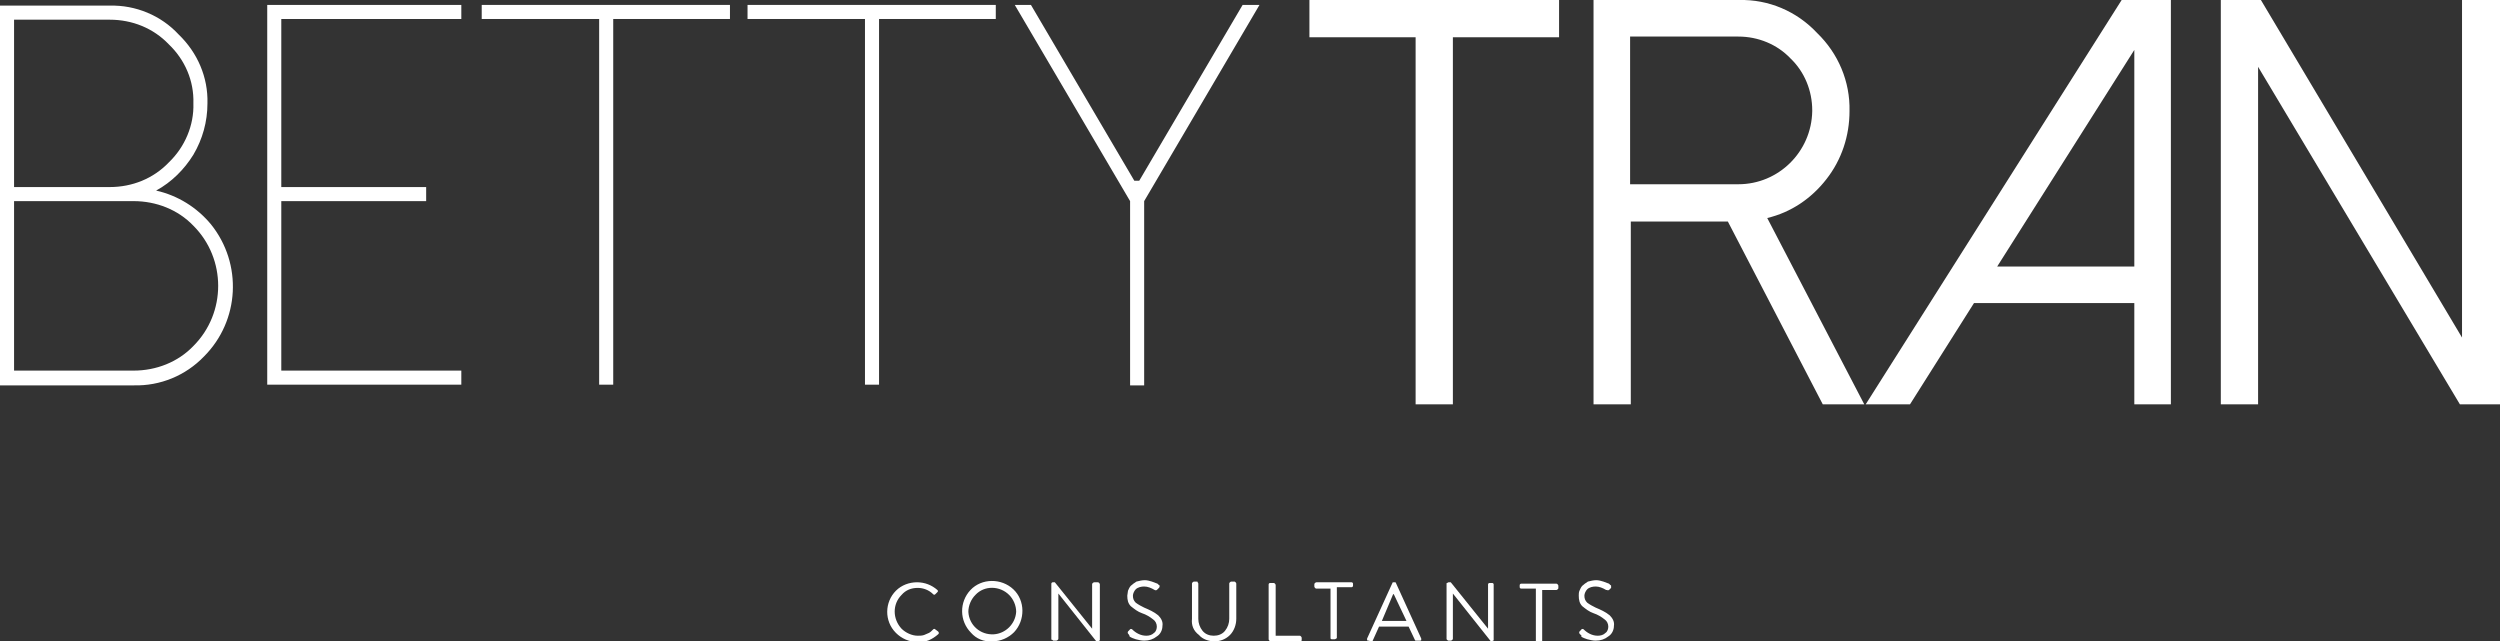
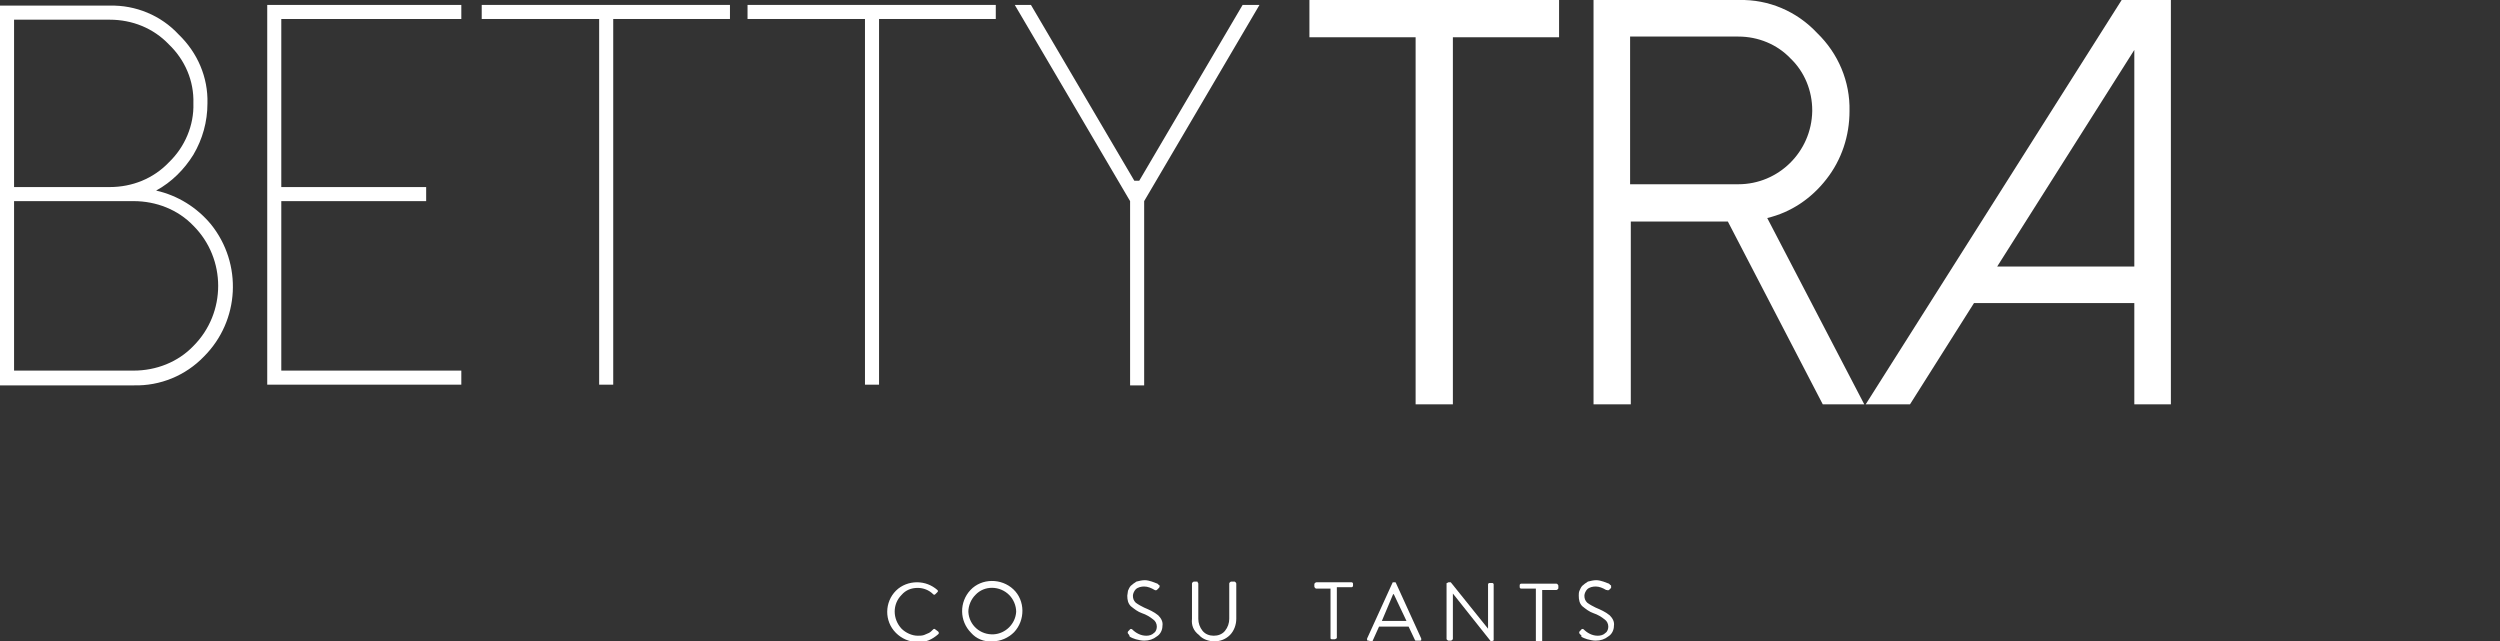
<svg xmlns="http://www.w3.org/2000/svg" version="1.1" id="Layer_1" x="0px" y="0px" viewBox="0 0 355.5 91.2" style="enable-background:new 0 0 355.5 91.2;" xml:space="preserve">
  <rect x="0" y="0" width="355.5" height="91.2" fill="#333333" stroke="none" />
  <style type="text/css">
	.st0{fill:#FFFFFF;}
</style>
  <g>
    <g id="Layer_1-2">
      <path class="st0" d="M0,54.8v-54h15.6c3.7-0.1,7.3,1.4,9.8,4.1c2.7,2.6,4.2,6.1,4.1,9.8c0,2.6-0.7,5.1-2,7.3    c-1.3,2.1-3.1,3.9-5.3,5.1c3.1,0.7,5.8,2.4,7.8,4.8c4.5,5.6,4.1,13.7-1,18.8c-2.6,2.7-6.2,4.2-10,4.1H0z M2,26.6h13.6    c3.2,0,6.2-1.2,8.4-3.5c2.3-2.2,3.6-5.3,3.5-8.4c0.1-3.2-1.2-6.2-3.5-8.4c-2.2-2.3-5.2-3.5-8.4-3.5H2V26.6z M2,52.7h17    c3.2,0,6.3-1.2,8.5-3.5c4.7-4.7,4.7-12.4,0-17.1c0,0,0,0,0,0c-2.2-2.3-5.3-3.5-8.5-3.5H2V52.7z" />
      <path class="st0" d="M65.6,0.7v2H40v23.9h20.6v2H40v24.1h25.6v2H38v-54H65.6z" />
      <path class="st0" d="M103.8,0.7v2H87.2v52h-2v-52H68.5v-2L103.8,0.7z" />
      <path class="st0" d="M141.6,0.7v2H125v52h-2v-52h-16.7v-2L141.6,0.7z" />
      <path class="st0" d="M179.1,0.7l-16.4,27.9v26.2h-2V28.6L144.3,0.7h2.3l14.7,25h0.7l14.7-25L179.1,0.7z" />
      <path class="st0" d="M221.7,0v5.3h-15.1v52.2h-5.3V5.3h-15.1V0H221.7z" />
      <path class="st0" d="M265.1,57.5h-5.9l-13.5-26h-13.8v26h-5.3V0h20.7c4.2-0.1,8.2,1.6,11.1,4.7c3,2.9,4.7,6.9,4.6,11.1    c0,3.5-1.1,6.9-3.3,9.7c-2.1,2.7-5,4.7-8.4,5.5L265.1,57.5z M247.2,26.2c5.7,0,10.4-4.6,10.5-10.4c0,0,0-0.1,0-0.1    c0-2.8-1.1-5.5-3.1-7.4c-1.9-2-4.6-3.1-7.4-3.1h-15.4v21L247.2,26.2z" />
      <path class="st0" d="M308.7,0v57.5h-5.2V43.1h-22.8l-9.1,14.4h-6.3L301.7,0H308.7z M284,37.9h19.5V7.1L284,37.9z" />
-       <path class="st0" d="M355.5,0v57.5h-5.7l-28.7-48v48h-5.3V0h5.7l28.6,48V0H355.5z" />
      <path class="st0" d="M127.4,90c-1.7-1.7-1.6-4.4,0-6c0.8-0.8,1.9-1.2,3-1.2c1.1,0,2.1,0.4,2.9,1.1c0.1,0.1,0.1,0.2,0,0.3    c0,0,0,0,0,0l-0.3,0.3c-0.1,0.1-0.2,0.1-0.3,0c-0.6-0.6-1.4-0.9-2.2-0.9c-0.9,0-1.7,0.3-2.3,1c-1.3,1.3-1.3,3.4,0,4.8    c0.6,0.6,1.5,1,2.3,1c0.3,0,0.6,0,0.9-0.1c0.2-0.1,0.5-0.2,0.7-0.3c0.2-0.1,0.4-0.3,0.6-0.5c0.1-0.1,0.2-0.1,0.3,0l0.4,0.3    c0,0,0.1,0.1,0.1,0.2c0,0.1,0,0.1-0.1,0.2c-0.8,0.7-1.8,1.2-2.9,1.1C129.3,91.3,128.2,90.8,127.4,90z" />
      <path class="st0" d="M138.1,90c-1.7-1.7-1.7-4.4-0.1-6.1s4.4-1.7,6.1-0.1s1.7,4.4,0.1,6.1c-0.8,0.8-1.9,1.3-3.1,1.3    C139.9,91.3,138.8,90.8,138.1,90z M138.7,84.6c-0.6,0.6-1,1.5-1,2.4c0.1,1.9,1.7,3.3,3.6,3.2c1.7-0.1,3.1-1.5,3.2-3.2    c0-0.9-0.4-1.8-1-2.4C142.2,83.3,140,83.2,138.7,84.6C138.7,84.6,138.7,84.6,138.7,84.6L138.7,84.6z" />
-       <path class="st0" d="M149.5,90.9v-7.9c0-0.1,0.1-0.2,0.2-0.2h0.3l5.3,6.6l0,0v-6.3c0-0.1,0-0.1,0.1-0.2c0,0,0.1-0.1,0.2-0.1h0.5    c0.1,0,0.1,0,0.2,0.1c0,0,0.1,0.1,0.1,0.2V91c0,0.1,0,0.1-0.1,0.1c0,0-0.1,0.1-0.2,0.1h-0.2l-5.4-6.8l0,0v6.4c0,0.1,0,0.1-0.1,0.2    c0,0-0.1,0.1-0.2,0.1h-0.4c-0.1,0-0.1,0-0.1-0.1C149.5,91,149.5,90.9,149.5,90.9z" />
      <path class="st0" d="M160.5,90.2c-0.1-0.1-0.2-0.2-0.1-0.4c0,0,0,0,0,0l0.1-0.1l0.1-0.1c0.1-0.2,0.3-0.2,0.4-0.1    c0.5,0.5,1.2,0.9,2,0.9c0.4,0,0.8-0.1,1.1-0.4c0.3-0.2,0.4-0.6,0.4-0.9c0-0.4-0.2-0.8-0.5-1c-0.5-0.4-1-0.7-1.6-0.9    c-0.6-0.2-1.1-0.6-1.6-1c-0.4-0.4-0.5-0.9-0.5-1.5c0-0.2,0.1-0.5,0.1-0.7c0.1-0.2,0.2-0.5,0.4-0.7c0.2-0.2,0.5-0.4,0.8-0.6    c0.4-0.1,0.8-0.2,1.2-0.2c0.3,0,0.7,0.1,1,0.2c0.3,0.1,0.5,0.2,0.8,0.3l0.2,0.2c0.1,0,0.1,0.1,0.1,0.1c0,0.1,0,0.2-0.1,0.3    l-0.1,0.1l-0.1,0.1c-0.1,0.1-0.2,0.2-0.4,0.1c0,0,0,0,0,0c-0.5-0.3-1-0.5-1.5-0.5c-0.4,0-0.9,0.1-1.2,0.4    c-0.2,0.2-0.4,0.6-0.4,0.9c0,0.4,0.1,0.7,0.4,1c0.4,0.3,0.8,0.5,1.2,0.7c0.7,0.3,1.4,0.6,2,1.1c0.4,0.4,0.7,0.9,0.6,1.5    c0,0.6-0.3,1.2-0.8,1.5c-0.5,0.4-1.1,0.6-1.8,0.6c-0.4,0-0.8-0.1-1.2-0.2c-0.3-0.1-0.6-0.2-0.9-0.4    C160.7,90.5,160.6,90.4,160.5,90.2z" />
      <path class="st0" d="M169.5,88v-5c0-0.1,0-0.1,0.1-0.2c0,0,0.1-0.1,0.2-0.1h0.4c0.1,0,0.1,0,0.1,0.1c0,0,0.1,0.1,0.1,0.2v5    c0,0.6,0.2,1.2,0.6,1.7c0.4,0.5,1,0.7,1.6,0.7c0.6,0,1.2-0.2,1.6-0.7c0.4-0.5,0.6-1.1,0.6-1.7v-5c0-0.1,0-0.1,0.1-0.2    c0,0,0.1-0.1,0.2-0.1h0.4c0.1,0,0.1,0,0.2,0.1c0,0,0.1,0.1,0.1,0.2v5c0,0.8-0.3,1.7-0.9,2.3c-0.6,0.6-1.4,0.9-2.2,0.9    c-0.8,0-1.7-0.3-2.2-0.9C169.7,89.7,169.4,88.9,169.5,88z" />
-       <path class="st0" d="M180.4,90.9v-7.8c0-0.1,0.1-0.2,0.2-0.2c0,0,0,0,0,0h0.5c0.1,0,0.1,0,0.2,0.1c0,0,0.1,0.1,0.1,0.2v7.2h3.4    c0.1,0,0.1,0,0.2,0.1c0,0,0.1,0.1,0.1,0.2v0.3c0,0.1,0,0.1-0.1,0.2c0,0-0.1,0.1-0.2,0.1h-4.1C180.5,91.1,180.4,91,180.4,90.9    C180.4,90.9,180.4,90.9,180.4,90.9z" />
      <path class="st0" d="M189.2,90.9v-7.2h-2c-0.1,0-0.1,0-0.2-0.1c0,0-0.1-0.1-0.1-0.2v-0.3c0-0.1,0-0.1,0.1-0.2c0,0,0.1-0.1,0.2-0.1    h5c0.1,0,0.2,0.1,0.2,0.2c0,0,0,0,0,0v0.3c0,0.1-0.1,0.2-0.2,0.2c0,0,0,0,0,0h-2.1v7.2c0,0.1-0.1,0.1-0.1,0.1c0,0-0.1,0.1-0.2,0.1    h-0.4c-0.1,0-0.1,0-0.2-0.1C189.2,91,189.2,90.9,189.2,90.9z" />
      <path class="st0" d="M194.6,91.1c-0.1,0-0.2,0-0.2-0.1c0-0.1,0-0.2,0-0.2l3.6-7.9c0-0.1,0.1-0.1,0.2-0.1h0.1c0.1,0,0.2,0,0.2,0.1    l3.6,7.9c0,0.1,0,0.2,0,0.2c0,0.1-0.1,0.1-0.2,0.1h-0.5c-0.1,0-0.2,0-0.2-0.1l-0.9-1.9h-4.2l-0.9,2c0,0.1-0.1,0.1-0.2,0.1    L194.6,91.1z M196.5,88.3h3.5c-0.2-0.4-0.5-1.1-0.9-1.9l-0.9-1.9h-0.1L196.5,88.3z" />
      <path class="st0" d="M205.7,90.9v-7.9c0-0.1,0-0.1,0.1-0.1c0,0,0.1-0.1,0.2-0.1h0.3l5.3,6.6l0,0v-6.3c0-0.1,0.1-0.2,0.2-0.2    c0,0,0,0,0,0h0.4c0.1,0,0.2,0.1,0.2,0.2V91c0,0.1,0,0.1-0.1,0.1c0,0-0.1,0.1-0.2,0.1H212l-5.4-6.8l0,0v6.4c0,0.1,0,0.1-0.1,0.2    c0,0-0.1,0.1-0.2,0.1H206c-0.1,0-0.1,0-0.2-0.1C205.8,91,205.7,90.9,205.7,90.9z" />
      <path class="st0" d="M218.4,90.9v-7.2h-2.1c-0.1,0-0.2-0.1-0.2-0.2c0,0,0,0,0,0v-0.3c0-0.1,0.1-0.2,0.2-0.2c0,0,0,0,0,0h5    c0.1,0,0.1,0,0.2,0.1c0,0,0.1,0.1,0.1,0.2v0.3c0,0.1,0,0.1-0.1,0.2c0,0-0.1,0.1-0.2,0.1h-2v7.2c0,0.1,0,0.1-0.1,0.2    c0,0-0.1,0.1-0.2,0.1h-0.4c-0.1,0-0.1,0-0.2-0.1C218.4,91,218.4,90.9,218.4,90.9z" />
      <path class="st0" d="M224.7,90.2c-0.1-0.1-0.2-0.2-0.1-0.4c0,0,0,0,0,0l0.1-0.1l0.1-0.1c0.1-0.2,0.3-0.2,0.4-0.1    c0.5,0.5,1.2,0.9,2,0.9c0.4,0,0.8-0.1,1.1-0.4c0.3-0.2,0.4-0.6,0.4-0.9c0-0.4-0.2-0.8-0.5-1c-0.5-0.4-1-0.7-1.6-0.9    c-0.6-0.2-1.1-0.6-1.6-1c-0.4-0.4-0.5-0.9-0.5-1.5c0-0.2,0-0.5,0.1-0.7c0.1-0.2,0.2-0.5,0.4-0.7c0.2-0.2,0.5-0.4,0.8-0.6    c0.4-0.1,0.8-0.2,1.2-0.2c0.3,0,0.7,0.1,1,0.2c0.3,0.1,0.5,0.2,0.8,0.3l0.2,0.2c0.1,0,0.1,0.1,0.1,0.1c0,0.1,0,0.2,0,0.3l-0.1,0.1    l-0.1,0.1c-0.1,0.1-0.2,0.2-0.4,0.1c0,0,0,0-0.1,0c-0.5-0.3-1-0.5-1.5-0.5c-0.4,0-0.9,0.1-1.2,0.4c-0.2,0.2-0.4,0.6-0.4,0.9    c0,0.4,0.1,0.7,0.4,1c0.4,0.3,0.8,0.5,1.2,0.7c0.7,0.3,1.4,0.6,2,1.1c0.4,0.4,0.7,0.9,0.6,1.5c0,0.6-0.3,1.2-0.8,1.5    c-0.5,0.4-1.1,0.6-1.8,0.6c-0.4,0-0.8-0.1-1.2-0.2c-0.3-0.1-0.6-0.2-0.9-0.4C225,90.5,224.9,90.4,224.7,90.2z" />
    </g>
  </g>
</svg>